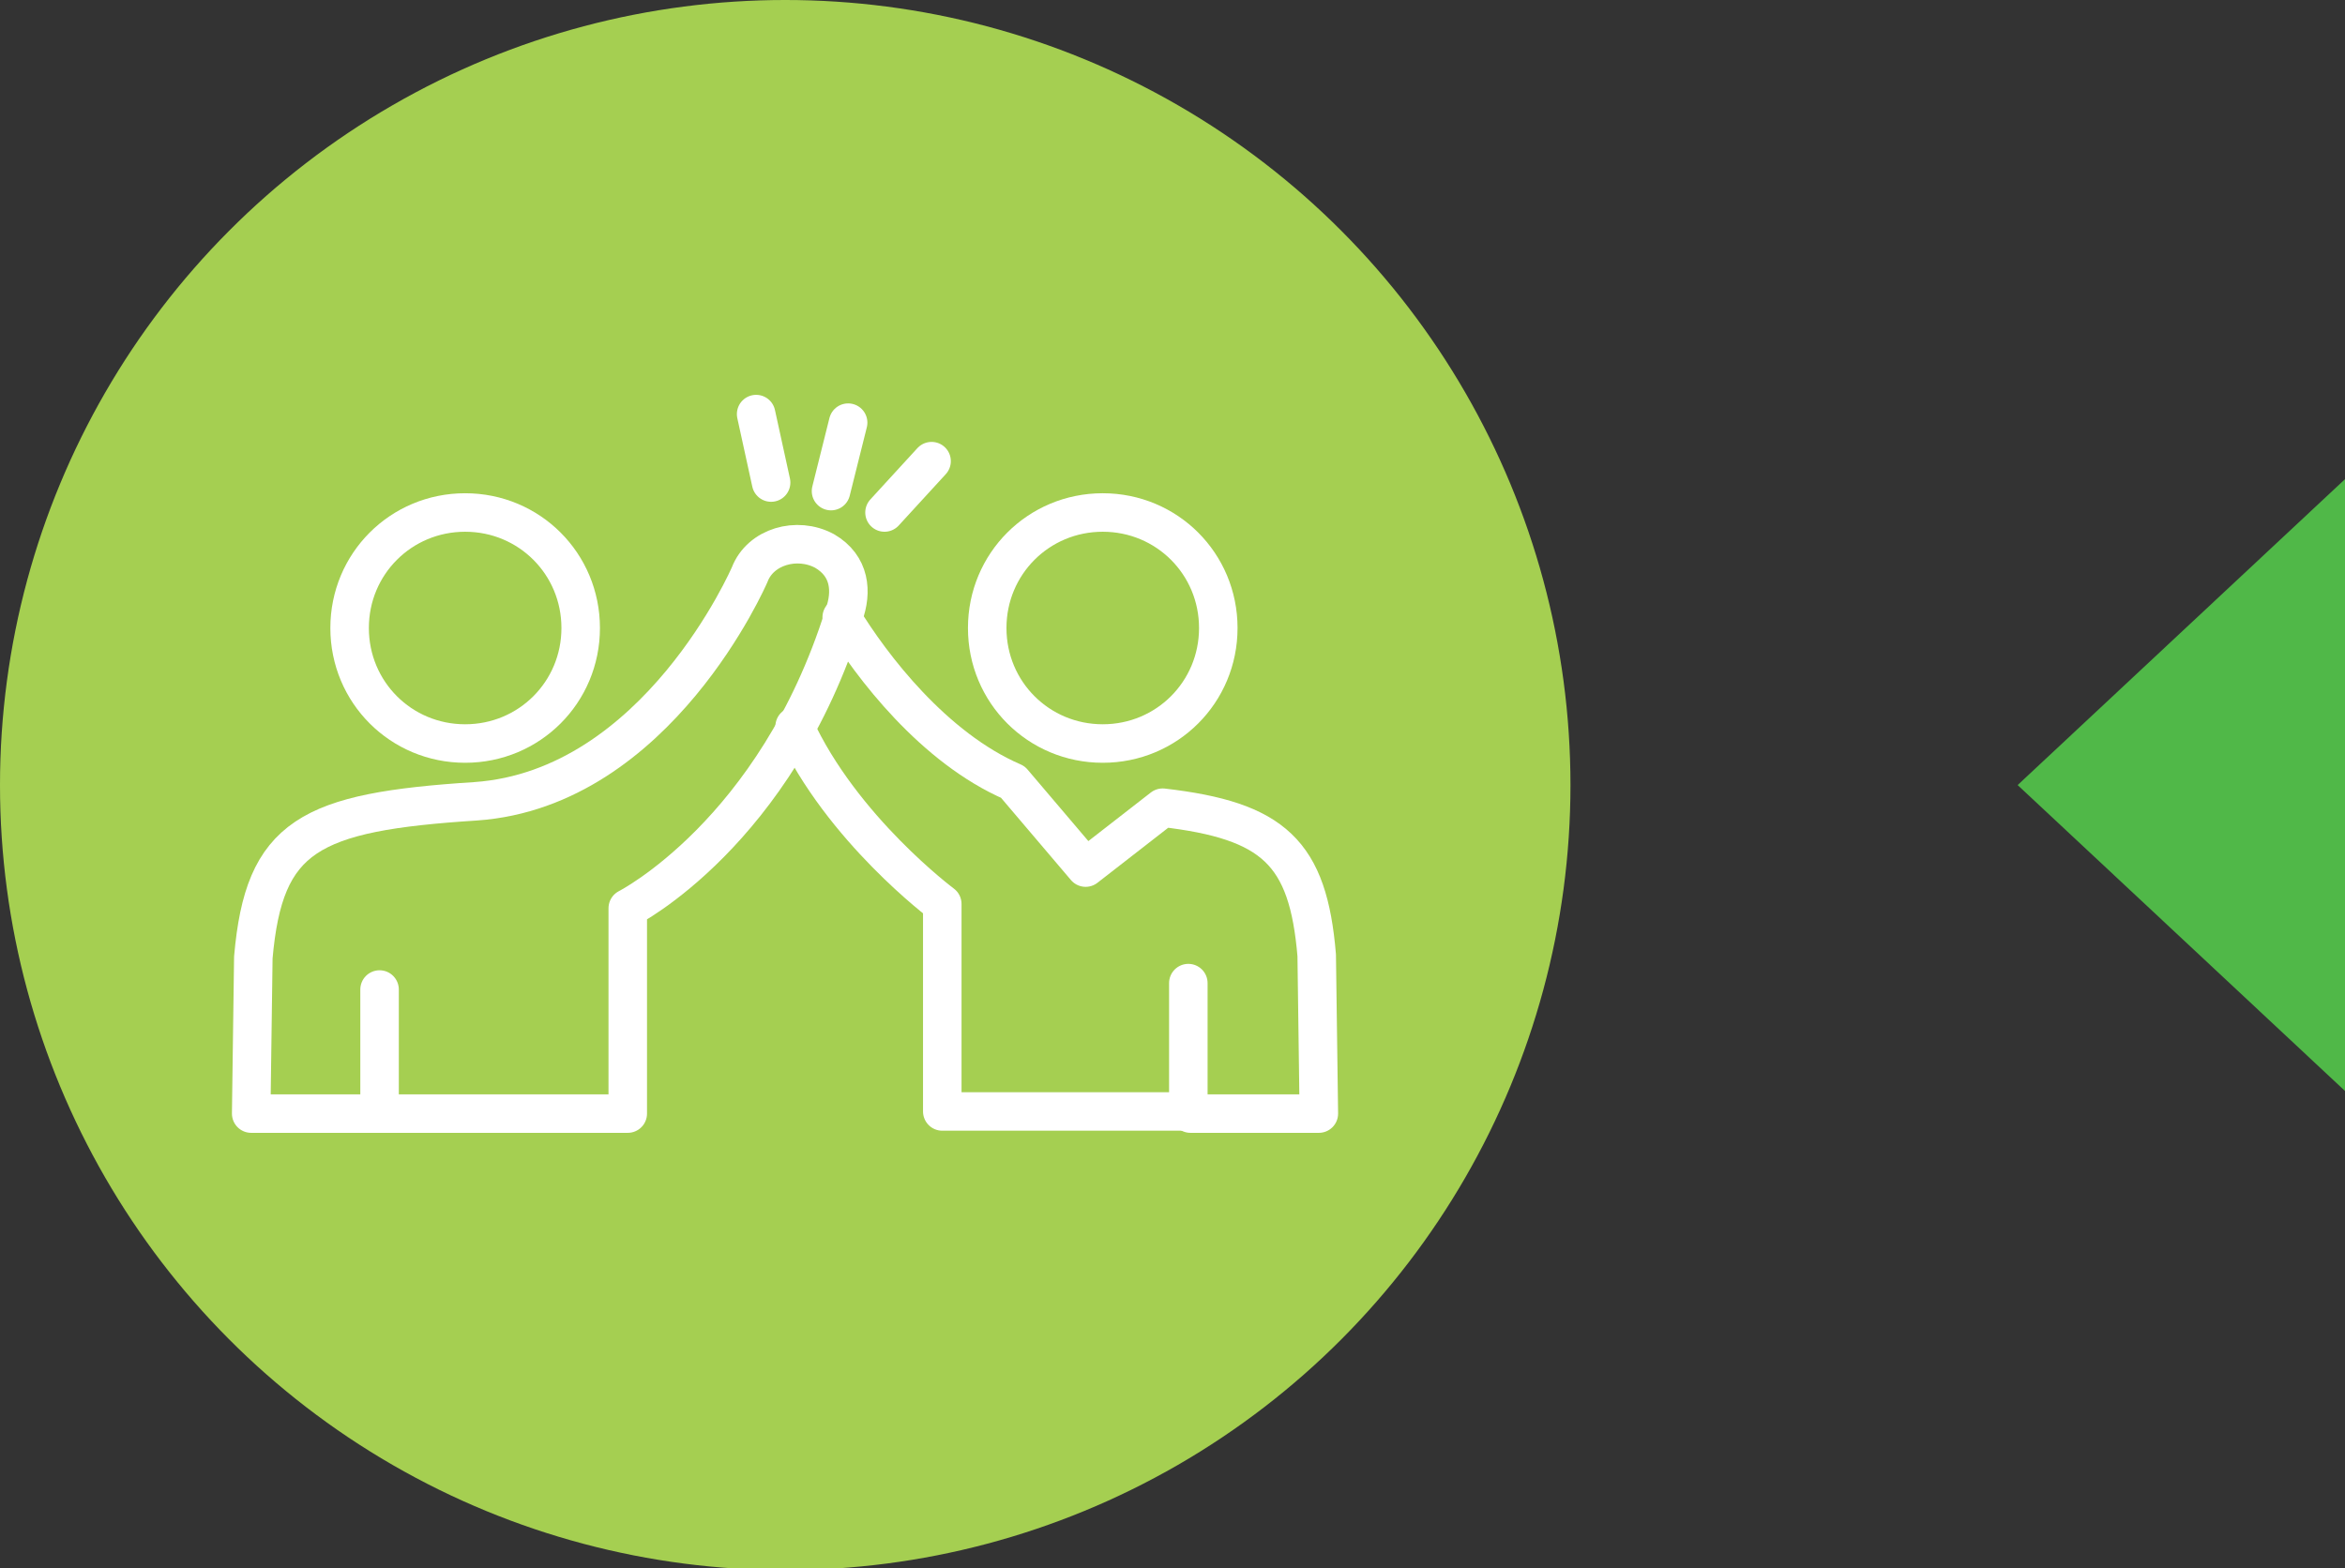
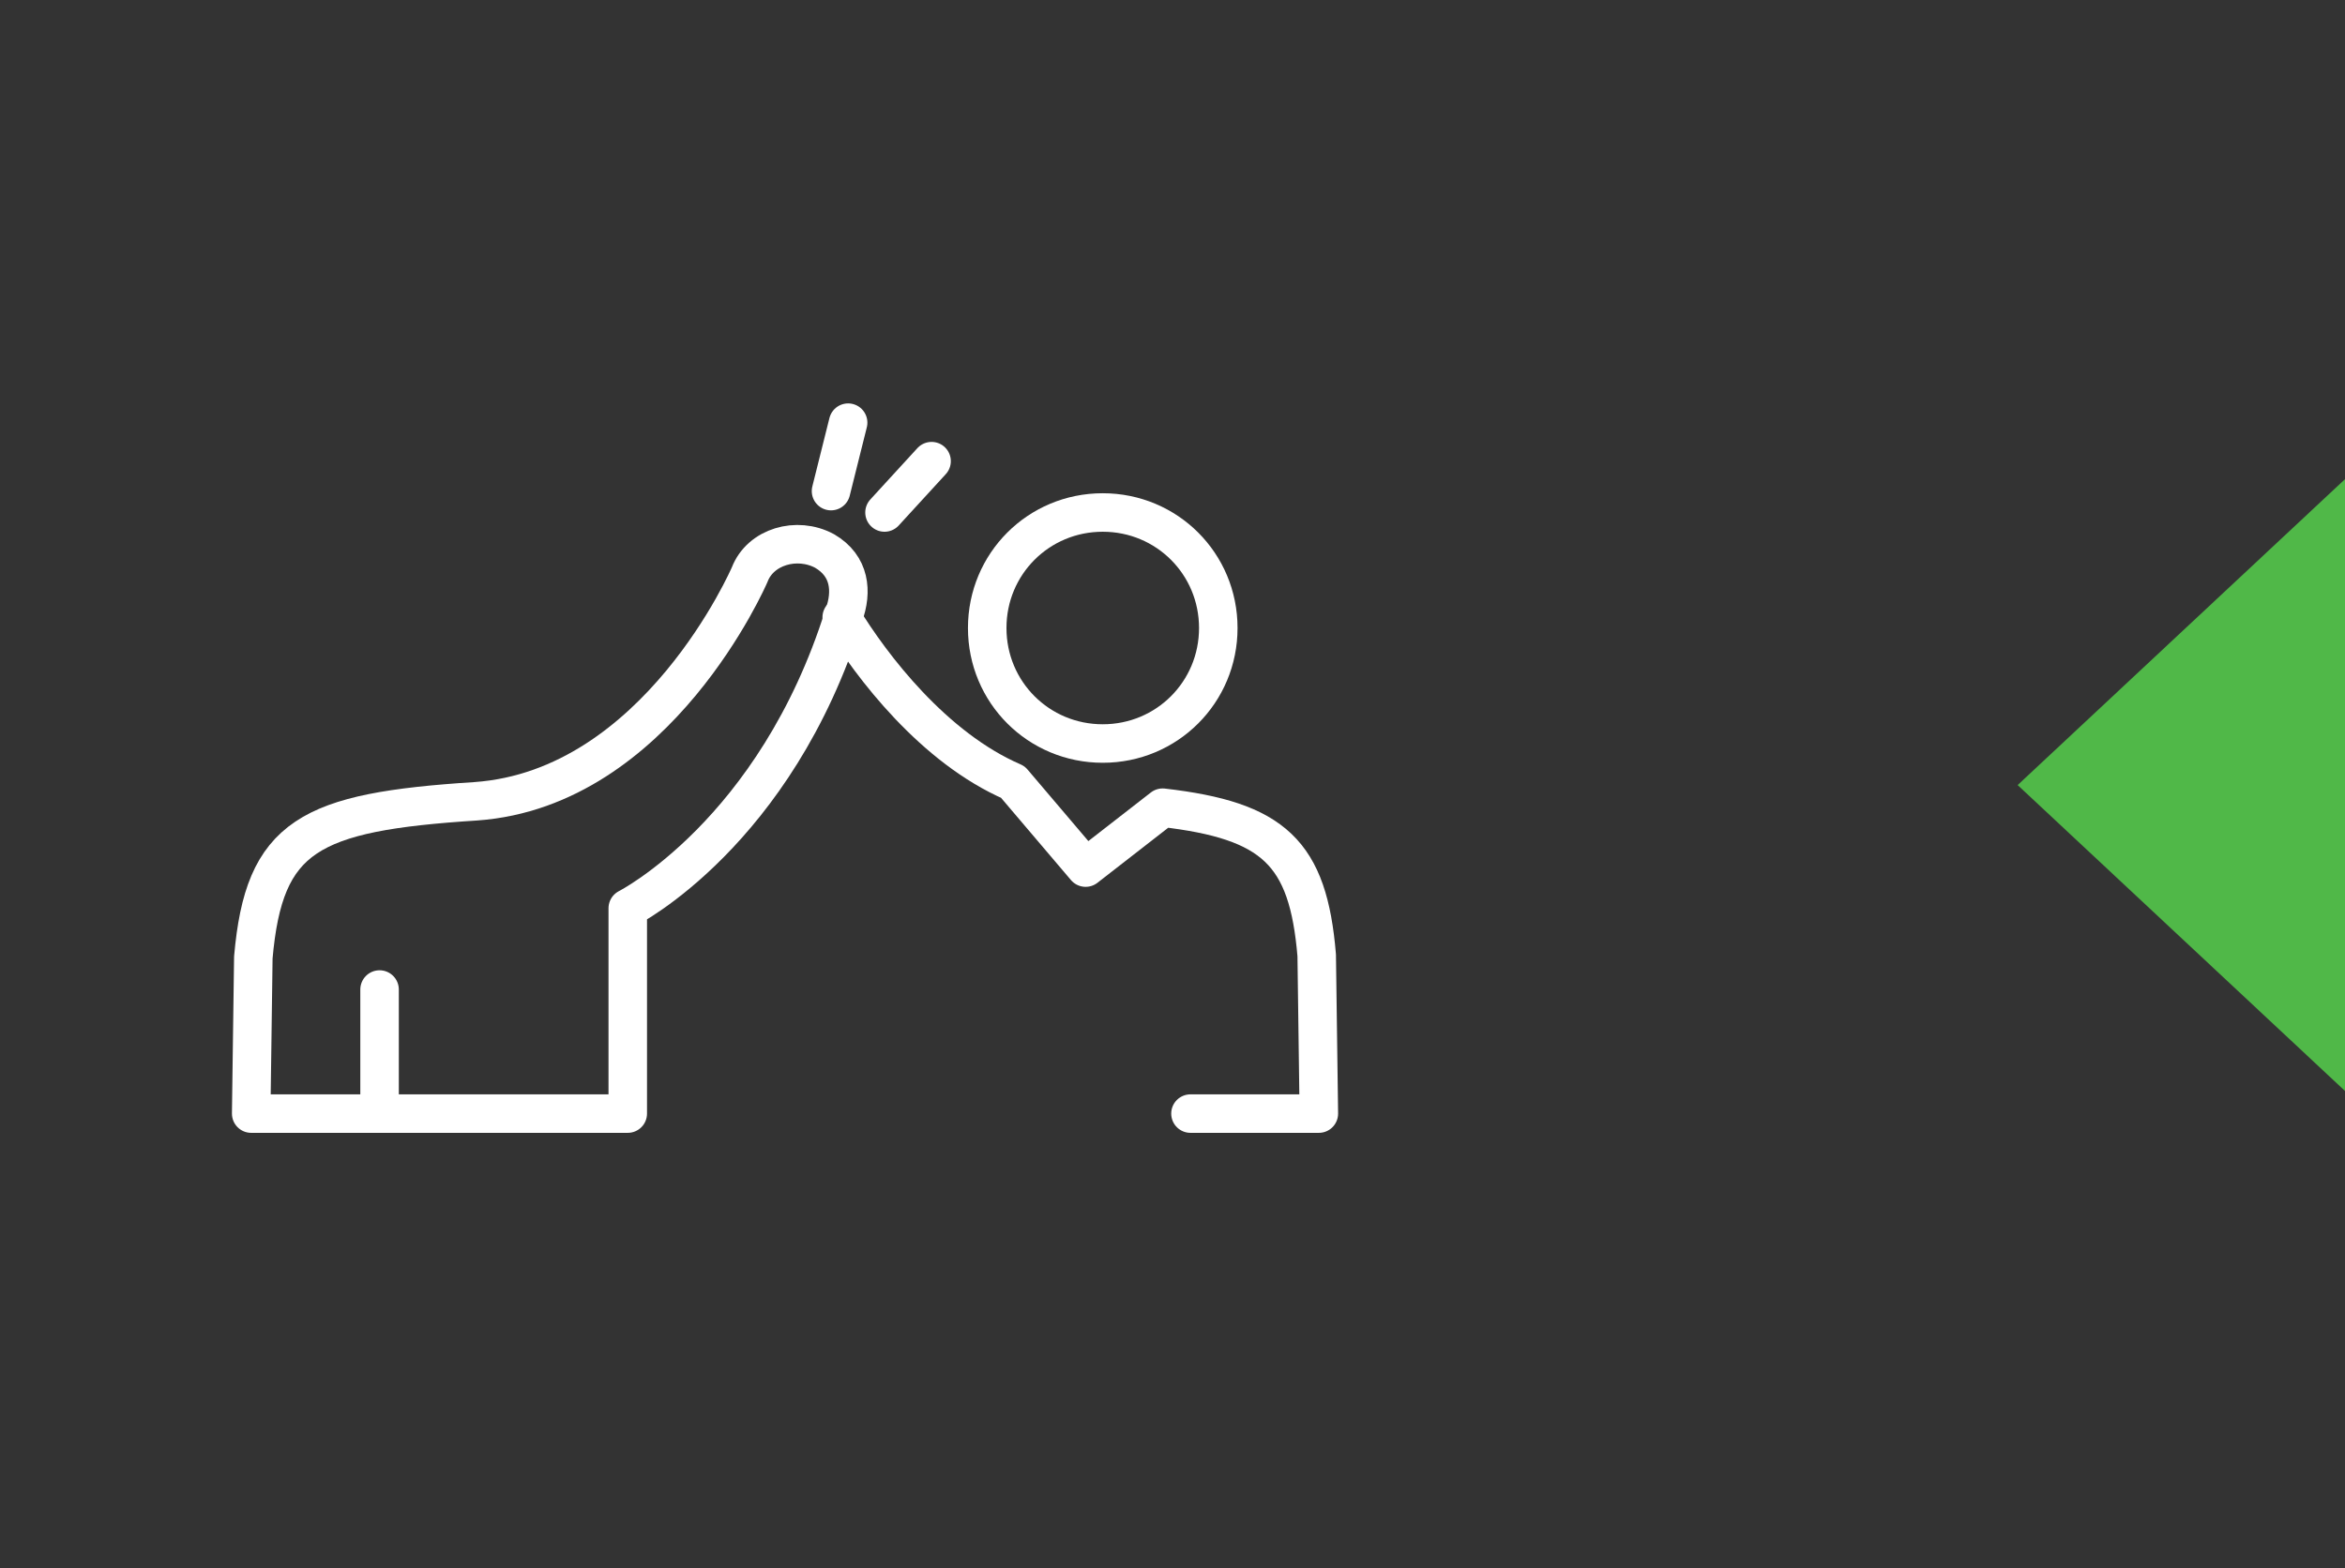
<svg xmlns="http://www.w3.org/2000/svg" version="1.1" id="Layer_1" x="0px" y="0px" viewBox="0 0 109.6 73.3" style="enable-background:new 0 0 109.6 73.3;" xml:space="preserve">
  <rect x="0" y="0" width="109.6" height="73.3" fill="#333333" stroke="none" />
  <style type="text/css"> .st0{fill:#50B848;} .st1{fill:#A5CF51;} .st2{fill:none;stroke:#FFFFFF;stroke-width:1.8;stroke-linecap:round;stroke-linejoin:round;} .st3{fill:none;stroke:#FFFFFF;stroke-width:1.8;stroke-linejoin:round;} </style>
  <polygon class="st0" points="109.6,51 109.6,22.4 94.3,36.7 " />
-   <circle class="st1" cx="36.7" cy="36.7" r="36.7" />
  <g transform="translate(-1015.76 -937.142)">
-     <path class="st2" d="M1052.9,971.1c2.2,4.8,6.9,8.3,6.9,8.3v9.7h11.5v-6" />
    <path class="st2" d="M1071.4,989.2h6l-0.1-7.4c-0.4-4.8-2-6.3-7.2-6.9l-3.6,2.8l-3.4-4c-3.7-1.6-6.6-5.4-8-7.7" />
    <path class="st3" d="M1067.3,971.9c3,0,5.4-2.4,5.4-5.4s-2.4-5.4-5.4-5.4s-5.4,2.4-5.4,5.4S1064.3,971.9,1067.3,971.9z" />
    <path class="st2" d="M1033.5,989.2h-6l0.1-7.3c0.5-5.7,2.6-6.8,10.4-7.3c8.5-0.6,12.8-10.6,12.8-10.6c0.5-1.3,2.2-1.8,3.5-1.1 c1.2,0.7,1.3,1.9,0.9,3c-3.2,10.2-10.1,13.7-10.1,13.7v9.6L1033.5,989.2v-5.8" />
-     <path class="st3" d="M1032.1,966.5c0,3,2.4,5.4,5.4,5.4s5.4-2.4,5.4-5.4s-2.4-5.4-5.4-5.4S1032.1,963.5,1032.1,966.5L1032.1,966.5z " />
    <line class="st2" x1="1055.4" y1="956.9" x2="1054.6" y2="960.1" />
-     <line class="st2" x1="1051.1" y1="956.5" x2="1051.8" y2="959.7" />
    <line class="st2" x1="1059.3" y1="958.7" x2="1057.1" y2="961.1" />
  </g>
</svg>